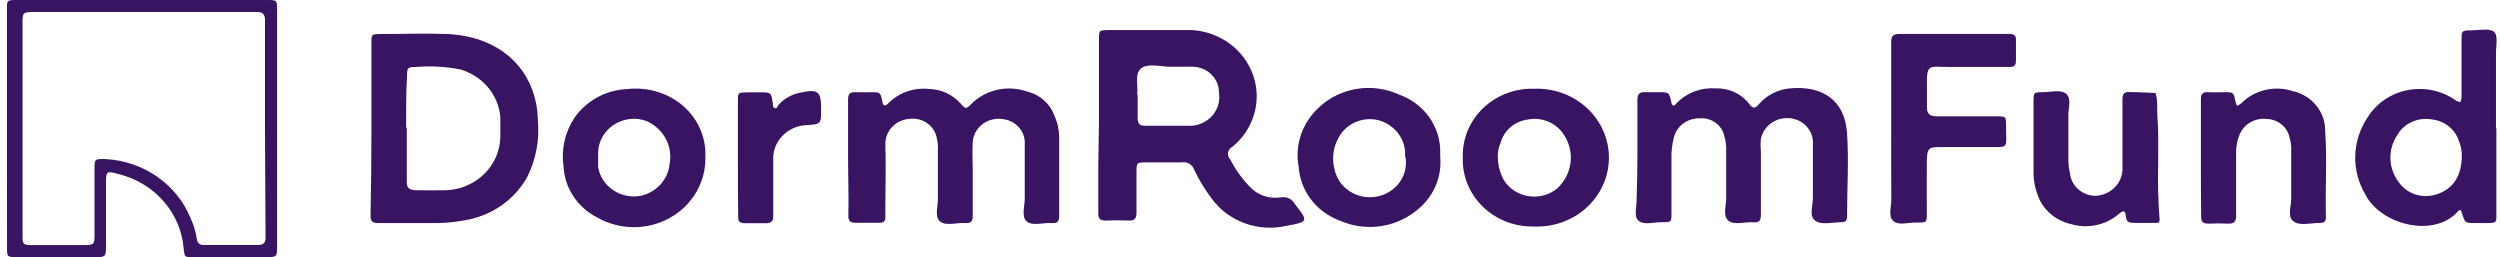
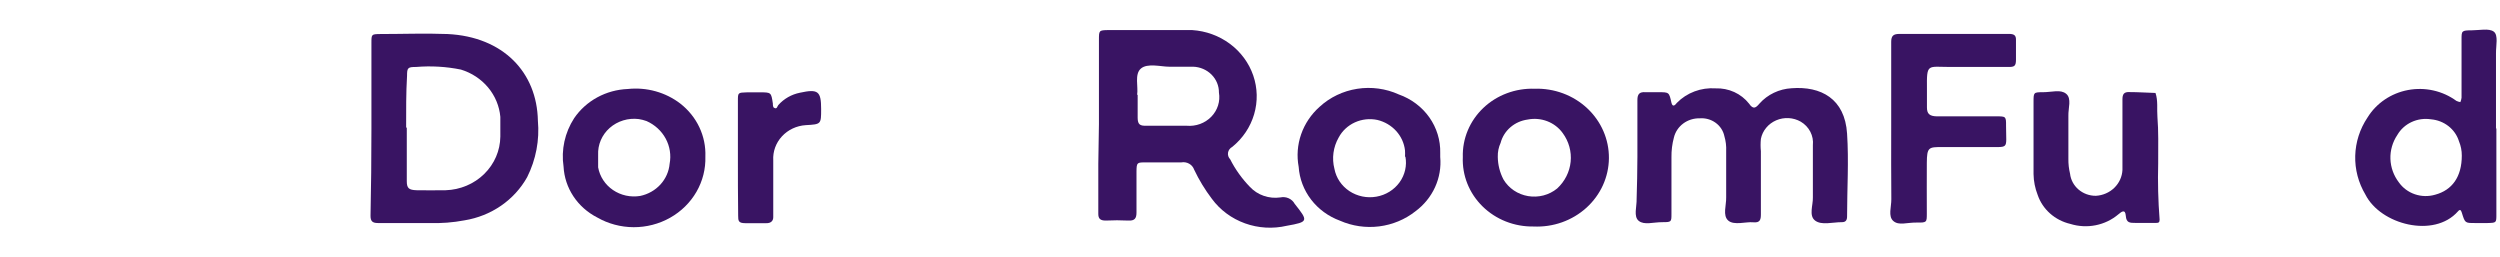
<svg xmlns="http://www.w3.org/2000/svg" width="243" height="25" viewBox="0 0 243 25" fill="none">
  <path d="M106.817 12.066C106.817 9.332 106.817 6.601 106.817 3.874C106.817 2.959 106.817 2.935 107.733 2.923H115.873C117.209 3.008 118.489 3.473 119.548 4.26C120.607 5.047 121.397 6.12 121.816 7.34C122.235 8.56 122.264 9.873 121.9 11.11C121.537 12.346 120.796 13.45 119.773 14.28C119.666 14.336 119.573 14.416 119.502 14.512C119.431 14.608 119.384 14.718 119.365 14.835C119.346 14.951 119.354 15.069 119.39 15.182C119.426 15.294 119.489 15.398 119.573 15.483C120.07 16.464 120.717 17.368 121.492 18.166C121.858 18.559 122.32 18.858 122.837 19.036C123.354 19.215 123.908 19.267 124.452 19.189C124.723 19.13 125.007 19.16 125.259 19.273C125.511 19.386 125.717 19.577 125.844 19.814C127.173 21.487 127.198 21.571 125.079 21.944C123.73 22.259 122.313 22.178 121.014 21.71C119.714 21.242 118.591 20.41 117.792 19.321C117.121 18.437 116.545 17.489 116.073 16.494C115.99 16.25 115.816 16.043 115.586 15.912C115.355 15.782 115.082 15.736 114.819 15.784C113.678 15.784 112.524 15.784 111.383 15.784C110.53 15.784 110.479 15.784 110.467 16.638C110.467 17.974 110.467 19.321 110.467 20.657C110.467 21.222 110.291 21.475 109.664 21.439C108.937 21.402 108.209 21.402 107.482 21.439C106.943 21.439 106.742 21.258 106.755 20.741C106.755 19.153 106.755 17.565 106.755 15.928L106.817 12.066ZM110.58 9.215C110.58 10.045 110.58 10.743 110.58 11.441C110.58 12.139 110.843 12.235 111.433 12.223C112.687 12.223 114.042 12.223 115.346 12.223C115.788 12.261 116.233 12.202 116.647 12.051C117.061 11.899 117.434 11.658 117.737 11.347C118.039 11.036 118.263 10.663 118.393 10.256C118.522 9.849 118.552 9.419 118.481 8.999C118.488 8.348 118.23 7.721 117.761 7.251C117.292 6.782 116.651 6.506 115.973 6.484C115.195 6.484 114.405 6.484 113.628 6.484C112.85 6.484 111.533 6.111 110.893 6.665C110.254 7.218 110.655 8.433 110.53 9.215H110.58Z" fill="#391463" />
  <path d="M36.103 12.5C36.103 9.733 36.103 6.954 36.103 4.174C36.103 3.332 36.103 3.32 36.944 3.308C39.126 3.308 41.321 3.224 43.503 3.308C48.921 3.573 52.195 7.038 52.283 11.73C52.454 13.615 52.095 15.51 51.242 17.216C50.629 18.314 49.762 19.264 48.708 19.992C47.653 20.719 46.439 21.206 45.159 21.415C44.036 21.629 42.891 21.718 41.747 21.679C40.079 21.679 38.411 21.679 36.73 21.679C36.178 21.679 36.015 21.475 36.015 20.982C36.074 18.166 36.103 15.339 36.103 12.5ZM39.54 12.404V16.723C39.54 17.023 39.54 17.324 39.54 17.613C39.54 18.311 39.753 18.467 40.506 18.491C41.258 18.515 42.374 18.491 43.315 18.491C44.73 18.448 46.074 17.882 47.065 16.911C48.056 15.941 48.617 14.64 48.633 13.282C48.633 12.644 48.633 11.995 48.633 11.357C48.539 10.312 48.125 9.318 47.442 8.5C46.758 7.682 45.837 7.077 44.795 6.761C43.369 6.473 41.907 6.388 40.455 6.508C39.64 6.508 39.565 6.581 39.565 7.363C39.465 9.035 39.477 10.719 39.477 12.404H39.54Z" fill="#391463" />
-   <path d="M82.434 15.328C82.434 13.439 82.434 11.562 82.434 9.673C82.434 9.18 82.584 8.939 83.136 8.963C83.688 8.987 84.177 8.963 84.704 8.963C85.569 8.963 85.582 8.963 85.77 9.914C85.883 10.455 86.146 10.239 86.372 10.01C86.878 9.504 87.499 9.118 88.187 8.883C88.875 8.647 89.61 8.567 90.335 8.651C90.907 8.668 91.468 8.799 91.984 9.035C92.5 9.271 92.959 9.607 93.333 10.022C93.86 10.624 93.897 10.624 94.412 10.106C95.098 9.419 95.979 8.939 96.946 8.725C97.913 8.511 98.924 8.573 99.855 8.903C100.462 9.051 101.02 9.342 101.48 9.75C101.94 10.157 102.287 10.669 102.489 11.237C102.774 11.873 102.932 12.555 102.953 13.246C102.953 15.833 102.953 18.407 102.953 20.994C102.953 21.499 102.802 21.728 102.251 21.68C101.423 21.62 100.394 21.993 99.817 21.535C99.24 21.078 99.617 20.044 99.604 19.262C99.604 17.529 99.604 15.797 99.604 14.052C99.653 13.449 99.453 12.851 99.047 12.388C98.642 11.924 98.062 11.632 97.434 11.574C97.085 11.523 96.729 11.543 96.388 11.633C96.048 11.724 95.731 11.882 95.459 12.098C95.186 12.313 94.965 12.582 94.808 12.886C94.651 13.189 94.563 13.521 94.55 13.86C94.487 14.702 94.55 15.544 94.55 16.386C94.55 17.926 94.55 19.466 94.55 21.006C94.55 21.523 94.362 21.716 93.822 21.68C92.994 21.62 91.978 21.993 91.389 21.535C90.799 21.078 91.188 20.044 91.163 19.274C91.163 17.734 91.163 16.194 91.163 14.666C91.189 14.262 91.155 13.857 91.063 13.463C91.016 13.166 90.907 12.881 90.745 12.625C90.582 12.368 90.368 12.145 90.115 11.968C89.862 11.792 89.575 11.665 89.27 11.595C88.966 11.525 88.65 11.514 88.341 11.562C87.716 11.616 87.134 11.893 86.712 12.339C86.289 12.784 86.056 13.366 86.058 13.968C86.121 16.001 86.058 18.035 86.058 20.068C86.058 20.417 86.058 20.765 86.058 21.114C86.058 21.463 85.908 21.656 85.507 21.656C84.729 21.656 83.951 21.656 83.161 21.656C82.609 21.656 82.446 21.451 82.459 20.946C82.509 19.105 82.434 17.216 82.434 15.328Z" fill="#391463" />
  <path d="M159.155 15.242C159.155 13.402 159.155 11.573 159.155 9.732C159.155 9.155 159.343 8.914 159.958 8.962C160.372 8.962 160.785 8.962 161.212 8.962C162.24 8.962 162.24 8.962 162.466 9.997C162.592 10.478 162.842 10.19 162.993 9.997C163.471 9.508 164.057 9.128 164.708 8.885C165.359 8.641 166.059 8.54 166.756 8.589C167.381 8.567 168.003 8.69 168.569 8.947C169.134 9.205 169.627 9.59 170.004 10.069C170.43 10.695 170.681 10.466 171.02 10.069C171.408 9.631 171.885 9.273 172.422 9.017C172.959 8.76 173.544 8.611 174.143 8.577C176.977 8.361 179.323 9.576 179.536 12.993C179.712 15.664 179.536 18.358 179.536 21.041C179.536 21.39 179.411 21.607 179.009 21.595C178.131 21.595 177.053 21.919 176.426 21.438C175.798 20.957 176.237 19.947 176.212 19.177C176.212 17.48 176.212 15.796 176.212 14.112C176.259 13.663 176.173 13.211 175.965 12.806C175.756 12.402 175.433 12.062 175.033 11.826C174.675 11.622 174.271 11.503 173.855 11.48C173.438 11.458 173.023 11.532 172.643 11.696C172.262 11.86 171.929 12.109 171.671 12.423C171.412 12.737 171.236 13.105 171.158 13.498C171.119 13.898 171.119 14.301 171.158 14.701C171.158 16.734 171.158 18.779 171.158 20.813C171.158 21.33 171.095 21.679 170.405 21.607C169.715 21.535 168.549 21.932 167.985 21.438C167.42 20.945 167.809 19.947 167.784 19.165C167.784 17.673 167.784 16.181 167.784 14.689C167.807 14.198 167.748 13.707 167.608 13.233C167.5 12.713 167.196 12.249 166.754 11.93C166.312 11.611 165.764 11.458 165.213 11.501C164.635 11.487 164.069 11.665 163.612 12.004C163.155 12.344 162.834 12.825 162.704 13.366C162.536 13.99 162.456 14.634 162.466 15.279C162.466 17.107 162.466 18.948 162.466 20.789C162.466 21.571 162.466 21.595 161.576 21.595C160.685 21.595 159.832 21.895 159.293 21.474C158.754 21.053 159.105 20.067 159.08 19.345C159.117 18.022 159.155 16.638 159.155 15.242Z" fill="#391463" />
-   <path d="M0.672 12.368C0.672 8.542 0.672 4.716 0.672 0.89C0.672 0.024 0.672 0 1.625 0H25.894C26.91 0 26.935 -1.61283e-05 26.935 0.999C26.935 8.634 26.935 16.282 26.935 23.941C26.935 24.976 26.935 24.988 25.794 25H18.758C17.942 25 17.955 25 17.855 24.194C17.729 22.493 17.046 20.873 15.905 19.567C14.763 18.259 13.22 17.332 11.496 16.915C10.367 16.602 10.317 16.639 10.304 17.685C10.304 19.526 10.304 21.367 10.304 23.207V23.797C10.304 25 10.304 25 9.05 25H1.851C0.597 25 0.684 25 0.684 23.797L0.672 12.368ZM25.756 12.5V2.96C25.756 2.611 25.756 2.262 25.756 1.925C25.756 1.323 25.455 1.131 24.891 1.167H3.444C2.19 1.167 2.19 1.167 2.19 2.37V21.908C2.19 22.257 2.19 22.606 2.19 22.955C2.19 23.749 2.265 23.809 3.08 23.821C4.698 23.821 6.316 23.821 7.934 23.821C9.188 23.821 9.188 23.821 9.188 22.678C9.188 20.597 9.188 18.503 9.188 16.422C9.188 15.46 9.188 15.435 10.254 15.46C12.054 15.556 13.787 16.144 15.249 17.154C16.712 18.165 17.842 19.555 18.507 21.162C18.822 21.84 19.037 22.557 19.146 23.292C19.151 23.367 19.172 23.44 19.207 23.507C19.242 23.574 19.291 23.634 19.351 23.682C19.41 23.73 19.48 23.767 19.555 23.788C19.63 23.81 19.708 23.817 19.786 23.809H25.104C25.543 23.809 25.794 23.64 25.806 23.195C25.819 22.75 25.806 22.51 25.806 22.161L25.756 12.5Z" fill="#391463" />
  <path d="M242.648 12.499V20.837C242.648 21.655 242.648 21.655 241.795 21.679H240.541C239.6 21.679 239.6 21.679 239.287 20.668C239.212 20.452 239.136 20.283 238.911 20.548C236.59 23.183 231.385 21.835 229.918 18.912C229.235 17.766 228.892 16.463 228.928 15.143C228.963 13.824 229.375 12.539 230.118 11.429C230.54 10.741 231.11 10.146 231.789 9.684C232.468 9.223 233.241 8.905 234.058 8.751C234.875 8.598 235.716 8.612 236.527 8.794C237.337 8.975 238.099 9.32 238.76 9.805C238.883 9.863 239.014 9.903 239.149 9.925C239.204 9.789 239.242 9.648 239.262 9.504C239.262 8.409 239.262 7.314 239.262 6.231C239.262 5.437 239.262 4.643 239.262 3.825C239.262 3.007 239.262 2.947 240.253 2.947C240.98 2.947 241.908 2.73 242.385 3.067C242.861 3.404 242.598 4.463 242.61 5.185C242.61 7.591 242.61 9.997 242.61 12.475L242.648 12.499ZM239.287 15.122C239.289 14.644 239.195 14.171 239.011 13.727C238.832 13.151 238.477 12.64 237.992 12.26C237.506 11.88 236.913 11.649 236.289 11.597C235.646 11.497 234.986 11.59 234.4 11.864C233.814 12.137 233.331 12.578 233.016 13.125C232.554 13.816 232.322 14.625 232.349 15.445C232.376 16.265 232.661 17.059 233.166 17.721C233.543 18.259 234.09 18.666 234.727 18.883C235.364 19.1 236.057 19.114 236.703 18.924C238.346 18.479 239.287 17.191 239.287 15.122Z" fill="#391463" />
  <path d="M183.825 12.404C183.825 9.625 183.825 6.846 183.825 4.067C183.825 3.477 184.038 3.297 184.64 3.297C188.19 3.297 191.739 3.297 195.276 3.297C195.727 3.297 195.966 3.405 195.953 3.874C195.953 4.524 195.953 5.174 195.953 5.811C195.953 6.449 195.765 6.509 195.226 6.509C193.357 6.509 191.463 6.509 189.594 6.509C187.324 6.509 187.274 6.112 187.299 8.65C187.299 9.252 187.299 9.854 187.299 10.443C187.299 11.033 187.525 11.297 188.265 11.309C189.833 11.309 191.4 11.309 192.968 11.309H194.059C194.962 11.309 195 11.309 194.988 12.236C194.988 14.642 195.376 14.257 192.88 14.293C191.526 14.293 190.171 14.293 188.817 14.293C187.462 14.293 187.299 14.293 187.287 15.833C187.274 17.373 187.287 19.105 187.287 20.741C187.287 21.62 187.287 21.644 186.308 21.632C185.33 21.62 184.578 21.945 184.038 21.487C183.499 21.03 183.85 20.092 183.837 19.358C183.812 17.072 183.825 14.738 183.825 12.404Z" fill="#391463" />
  <path d="M142.186 15.266C142.16 14.383 142.323 13.505 142.665 12.684C143.006 11.864 143.52 11.12 144.174 10.497C144.827 9.875 145.607 9.387 146.465 9.066C147.322 8.744 148.24 8.594 149.16 8.625C150.101 8.594 151.04 8.746 151.918 9.071C152.797 9.397 153.598 9.89 154.273 10.52C154.948 11.15 155.484 11.904 155.847 12.738C156.21 13.572 156.394 14.467 156.387 15.371C156.38 16.274 156.183 17.167 155.808 17.996C155.432 18.824 154.885 19.571 154.201 20.192C153.516 20.813 152.708 21.294 151.824 21.608C150.941 21.921 150 22.06 149.06 22.016C148.139 22.031 147.224 21.866 146.372 21.53C145.52 21.195 144.749 20.695 144.105 20.063C143.461 19.431 142.959 18.68 142.629 17.855C142.299 17.03 142.149 16.149 142.186 15.266ZM145.585 15.266C145.596 16.023 145.784 16.767 146.137 17.444C146.387 17.866 146.732 18.23 147.145 18.509C147.559 18.789 148.032 18.977 148.531 19.061C149.029 19.145 149.541 19.122 150.029 18.995C150.517 18.867 150.97 18.637 151.355 18.322C152.102 17.634 152.568 16.712 152.667 15.723C152.766 14.734 152.492 13.744 151.894 12.932C151.523 12.416 151.001 12.017 150.395 11.783C149.788 11.55 149.123 11.494 148.483 11.621C147.861 11.706 147.279 11.966 146.813 12.369C146.346 12.772 146.015 13.299 145.861 13.883C145.665 14.311 145.571 14.775 145.585 15.242V15.266Z" fill="#391463" />
  <path d="M139.99 15.256C140.082 16.259 139.909 17.268 139.489 18.191C139.068 19.114 138.412 19.921 137.582 20.537C136.572 21.334 135.348 21.843 134.05 22.005C132.753 22.166 131.434 21.975 130.245 21.451C129.124 21.039 128.15 20.327 127.438 19.399C126.727 18.471 126.308 17.367 126.231 16.218C126.033 15.16 126.115 14.071 126.47 13.052C126.825 12.032 127.442 11.114 128.263 10.383C129.268 9.457 130.543 8.847 131.918 8.632C133.294 8.417 134.705 8.608 135.964 9.18C137.17 9.607 138.207 10.385 138.929 11.405C139.651 12.426 140.022 13.638 139.99 14.871V15.256ZM136.566 15.256C136.579 15.043 136.579 14.83 136.566 14.618C136.488 13.921 136.189 13.263 135.709 12.734C135.229 12.204 134.591 11.829 133.882 11.658C133.146 11.503 132.377 11.586 131.696 11.895C131.015 12.205 130.46 12.722 130.119 13.367C129.588 14.296 129.441 15.382 129.706 16.411C129.872 17.288 130.395 18.066 131.159 18.574C131.924 19.081 132.867 19.277 133.782 19.117C134.697 18.958 135.508 18.456 136.037 17.723C136.566 16.99 136.77 16.085 136.604 15.207L136.566 15.256Z" fill="#391463" />
  <path d="M68.562 15.219C68.599 16.414 68.3 17.597 67.697 18.643C67.094 19.689 66.209 20.56 65.134 21.165C64.06 21.77 62.835 22.087 61.589 22.083C60.343 22.078 59.121 21.752 58.051 21.139C57.106 20.657 56.308 19.948 55.734 19.081C55.16 18.214 54.831 17.219 54.778 16.194C54.534 14.559 54.898 12.893 55.806 11.49C56.377 10.652 57.149 9.957 58.056 9.463C58.964 8.969 59.981 8.691 61.024 8.65C61.93 8.554 62.848 8.629 63.724 8.873C64.6 9.116 65.417 9.523 66.129 10.07C66.923 10.689 67.556 11.476 67.978 12.37C68.4 13.263 68.6 14.239 68.562 15.219ZM58.139 15.063C58.139 15.58 58.139 15.929 58.139 16.266C58.217 16.706 58.384 17.128 58.632 17.506C58.879 17.884 59.202 18.212 59.582 18.47C59.962 18.728 60.391 18.912 60.845 19.011C61.299 19.109 61.769 19.121 62.228 19.045C62.991 18.886 63.68 18.496 64.195 17.933C64.709 17.37 65.022 16.663 65.088 15.917C65.247 15.084 65.112 14.225 64.706 13.473C64.3 12.722 63.644 12.121 62.843 11.767C62.599 11.679 62.347 11.614 62.09 11.574C61.582 11.51 61.066 11.554 60.578 11.702C60.09 11.851 59.641 12.1 59.264 12.433C58.888 12.765 58.592 13.173 58.397 13.628C58.203 14.082 58.115 14.572 58.139 15.063Z" fill="#391463" />
-   <path d="M213.926 15.326C213.926 13.45 213.926 11.561 213.926 9.672C213.926 9.191 214.039 8.926 214.629 8.962C215.218 8.998 215.669 8.962 216.184 8.962C217.112 8.962 217.112 8.962 217.287 9.877C217.325 10.017 217.375 10.154 217.438 10.286C217.583 10.228 217.718 10.151 217.839 10.057C218.466 9.415 219.273 8.959 220.163 8.746C221.053 8.533 221.988 8.57 222.856 8.854C223.755 9.056 224.556 9.544 225.128 10.239C225.7 10.934 226.009 11.794 226.004 12.68C226.205 15.495 226.004 18.334 226.079 21.161C226.079 21.558 225.854 21.679 225.49 21.667C224.612 21.667 223.546 21.991 222.919 21.51C222.292 21.029 222.731 20.018 222.706 19.236C222.706 17.757 222.706 16.265 222.706 14.773C222.734 14.278 222.675 13.781 222.53 13.305C222.415 12.817 222.133 12.38 221.728 12.063C221.323 11.747 220.819 11.57 220.298 11.561C219.749 11.503 219.197 11.621 218.725 11.895C218.254 12.169 217.89 12.584 217.689 13.077C217.443 13.678 217.328 14.32 217.35 14.966C217.35 16.951 217.35 18.936 217.35 20.981C217.35 21.558 217.137 21.763 216.535 21.739C215.912 21.703 215.288 21.703 214.666 21.739C214.102 21.739 213.939 21.534 213.951 21.041C213.926 19.104 213.926 17.215 213.926 15.326Z" fill="#391463" />
  <path d="M209.776 15.88C209.726 17.702 209.772 19.525 209.914 21.343C209.914 21.619 209.814 21.667 209.588 21.667H207.556C207.029 21.667 206.678 21.667 206.628 20.982C206.578 20.296 206.227 20.56 205.901 20.837C205.274 21.367 204.514 21.732 203.696 21.894C202.878 22.057 202.029 22.012 201.235 21.764C200.5 21.593 199.822 21.244 199.267 20.751C198.712 20.259 198.297 19.638 198.062 18.948C197.807 18.298 197.671 17.61 197.66 16.915C197.66 14.581 197.66 12.247 197.66 9.913C197.66 8.987 197.661 8.963 198.564 8.963C199.467 8.963 200.282 8.662 200.834 9.119C201.386 9.576 201.022 10.527 201.047 11.249C201.047 12.644 201.047 14.028 201.047 15.423C201.038 15.917 201.093 16.41 201.21 16.891C201.278 17.482 201.572 18.028 202.035 18.424C202.499 18.819 203.098 19.036 203.718 19.032C204.397 18.994 205.037 18.716 205.514 18.252C205.991 17.787 206.272 17.17 206.302 16.518C206.302 16.025 206.302 15.52 206.302 15.026C206.302 13.234 206.302 11.417 206.302 9.661C206.302 9.179 206.427 8.915 207.004 8.951C207.832 8.951 208.66 9.011 209.513 9.035C209.773 9.782 209.64 10.603 209.701 11.357C209.814 12.752 209.776 14.148 209.776 15.88Z" fill="#391463" />
  <path d="M71.724 15.304C71.724 13.476 71.724 11.635 71.724 9.794C71.724 9 71.724 9 72.614 8.976C73.028 8.976 73.442 8.976 73.869 8.976C74.96 8.976 74.96 8.976 75.123 10.071C75.123 10.215 75.123 10.42 75.248 10.48C75.537 10.648 75.549 10.323 75.65 10.215C76.192 9.6 76.934 9.176 77.757 9.012C79.525 8.627 79.814 8.868 79.814 10.6C79.814 12.08 79.814 12.08 78.321 12.164C77.429 12.22 76.596 12.612 76.004 13.254C75.412 13.896 75.109 14.737 75.16 15.593C75.16 17.085 75.16 18.577 75.16 20.068C75.16 20.417 75.16 20.766 75.16 21.115C75.16 21.464 74.935 21.705 74.483 21.693C73.806 21.693 73.129 21.693 72.451 21.693C71.774 21.693 71.749 21.464 71.749 20.971C71.724 19.082 71.724 17.193 71.724 15.304Z" fill="#391463" />
</svg>